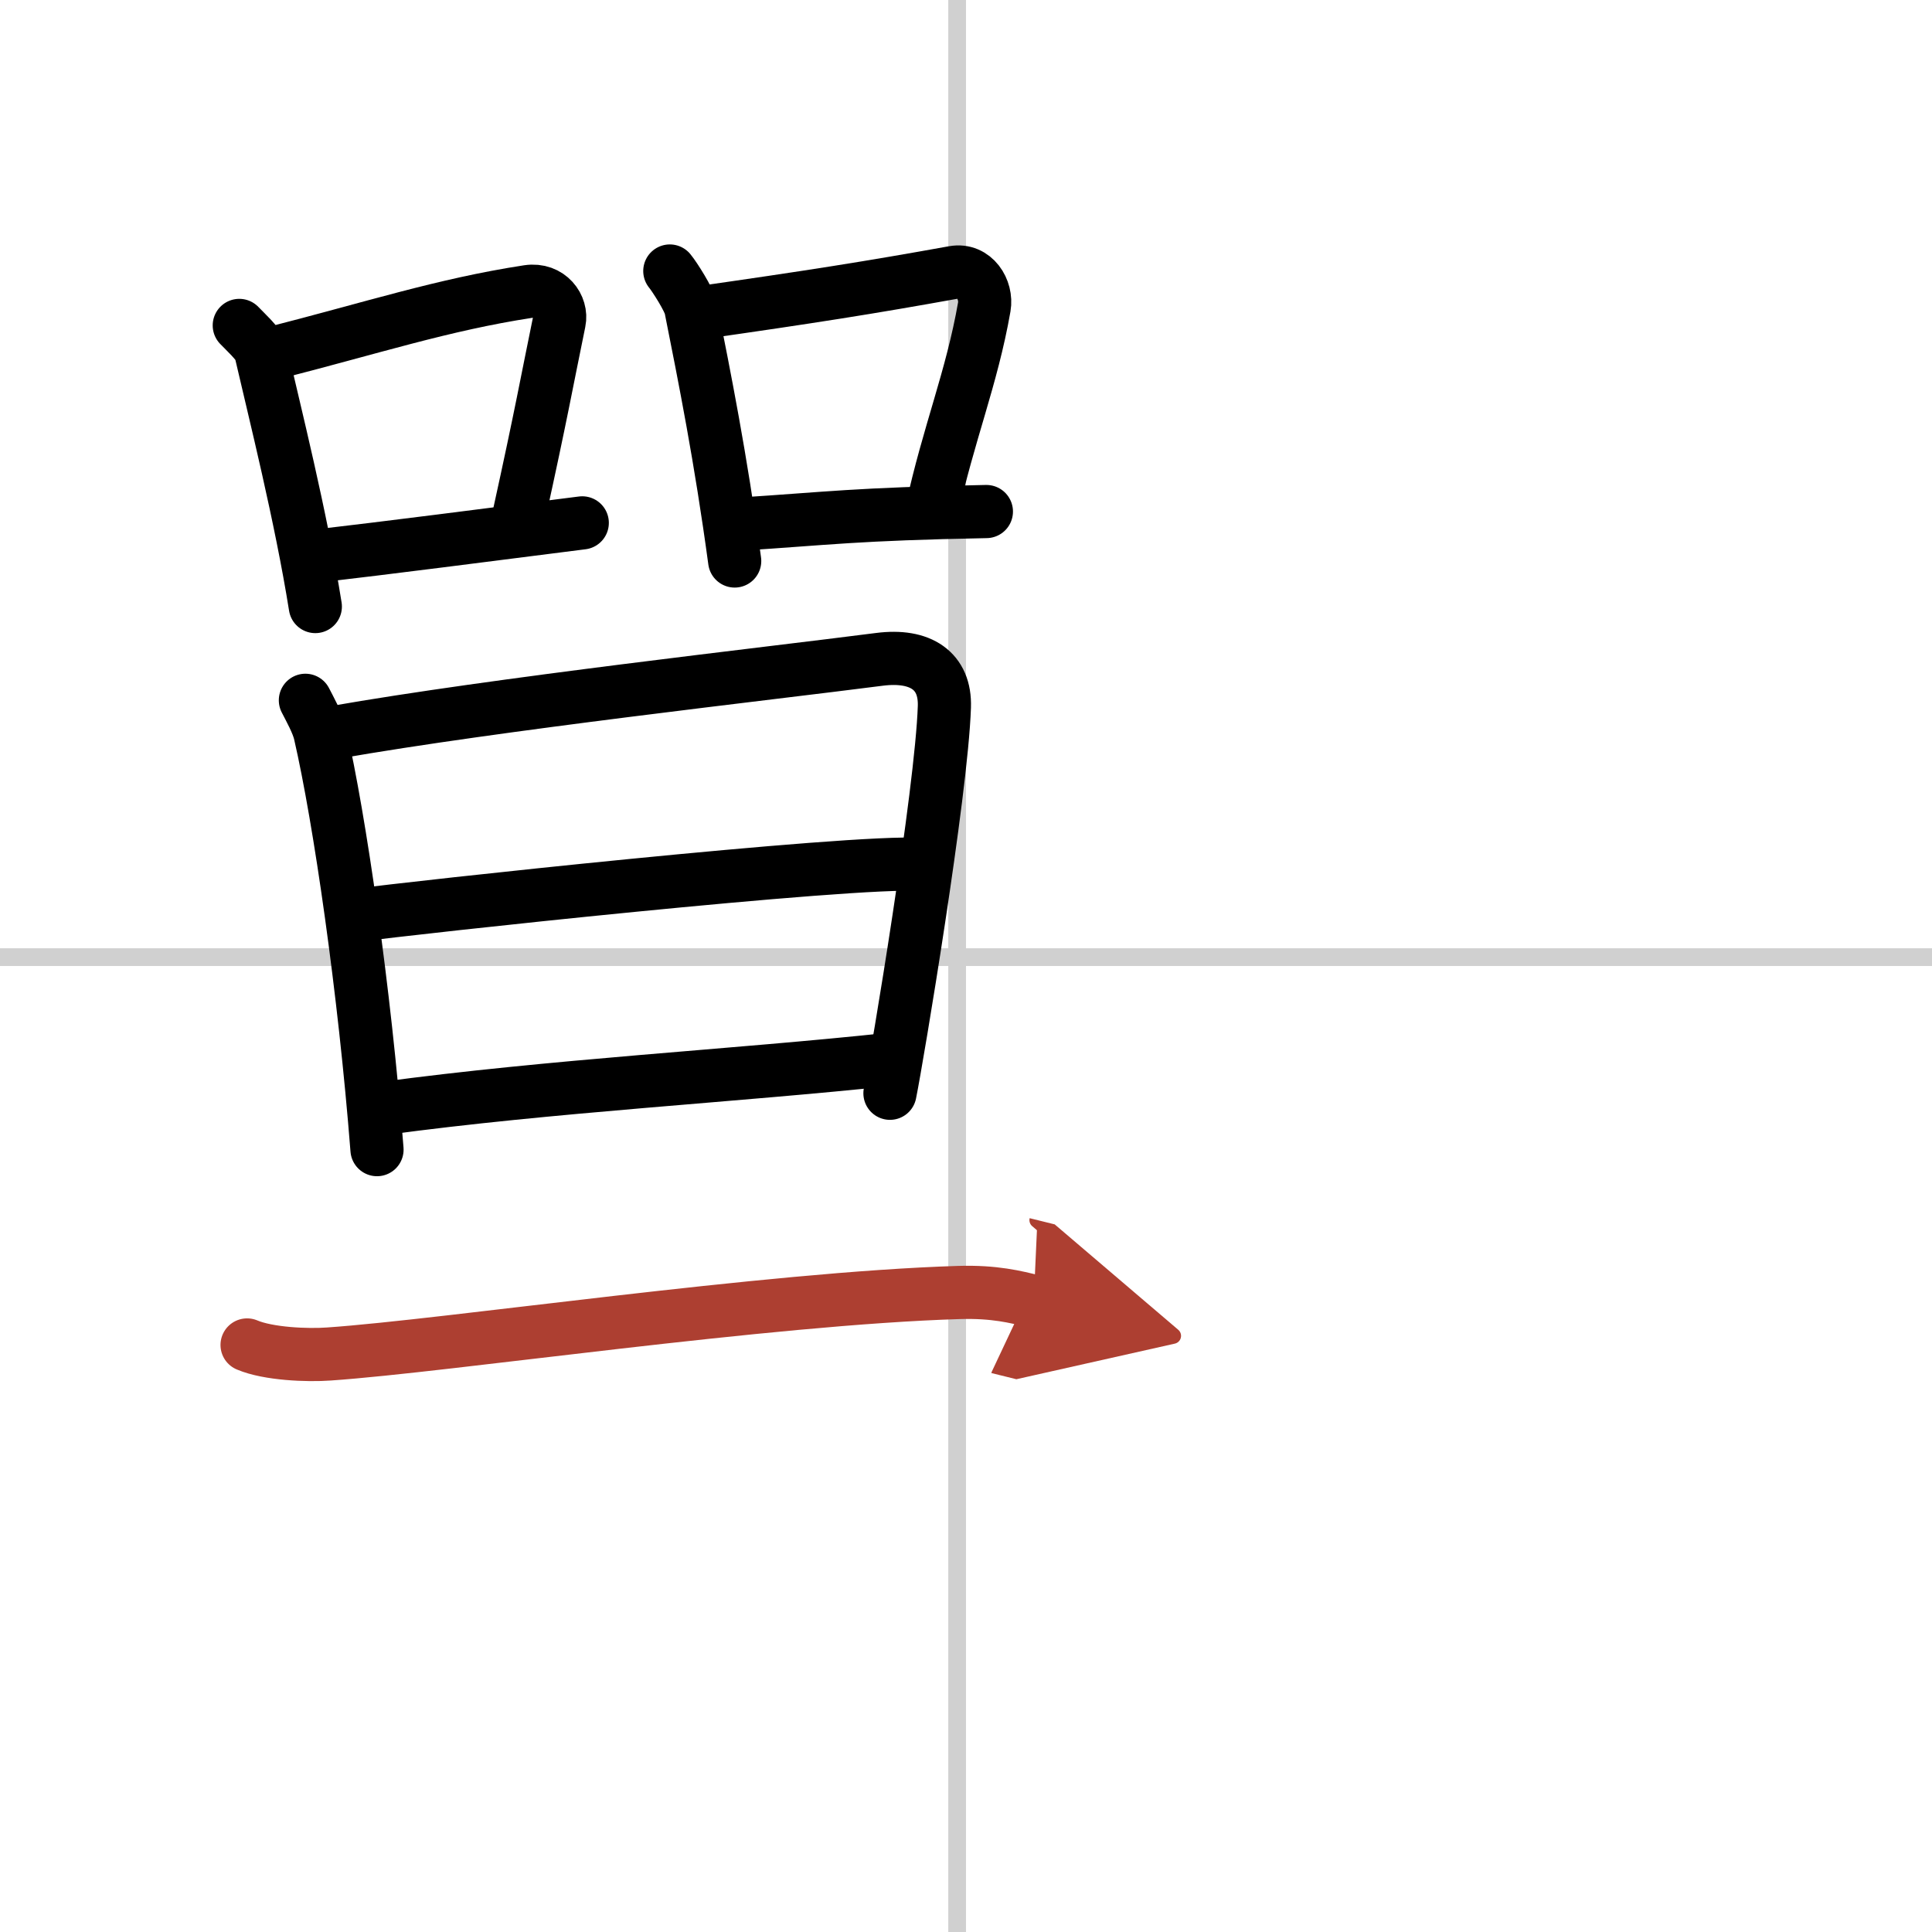
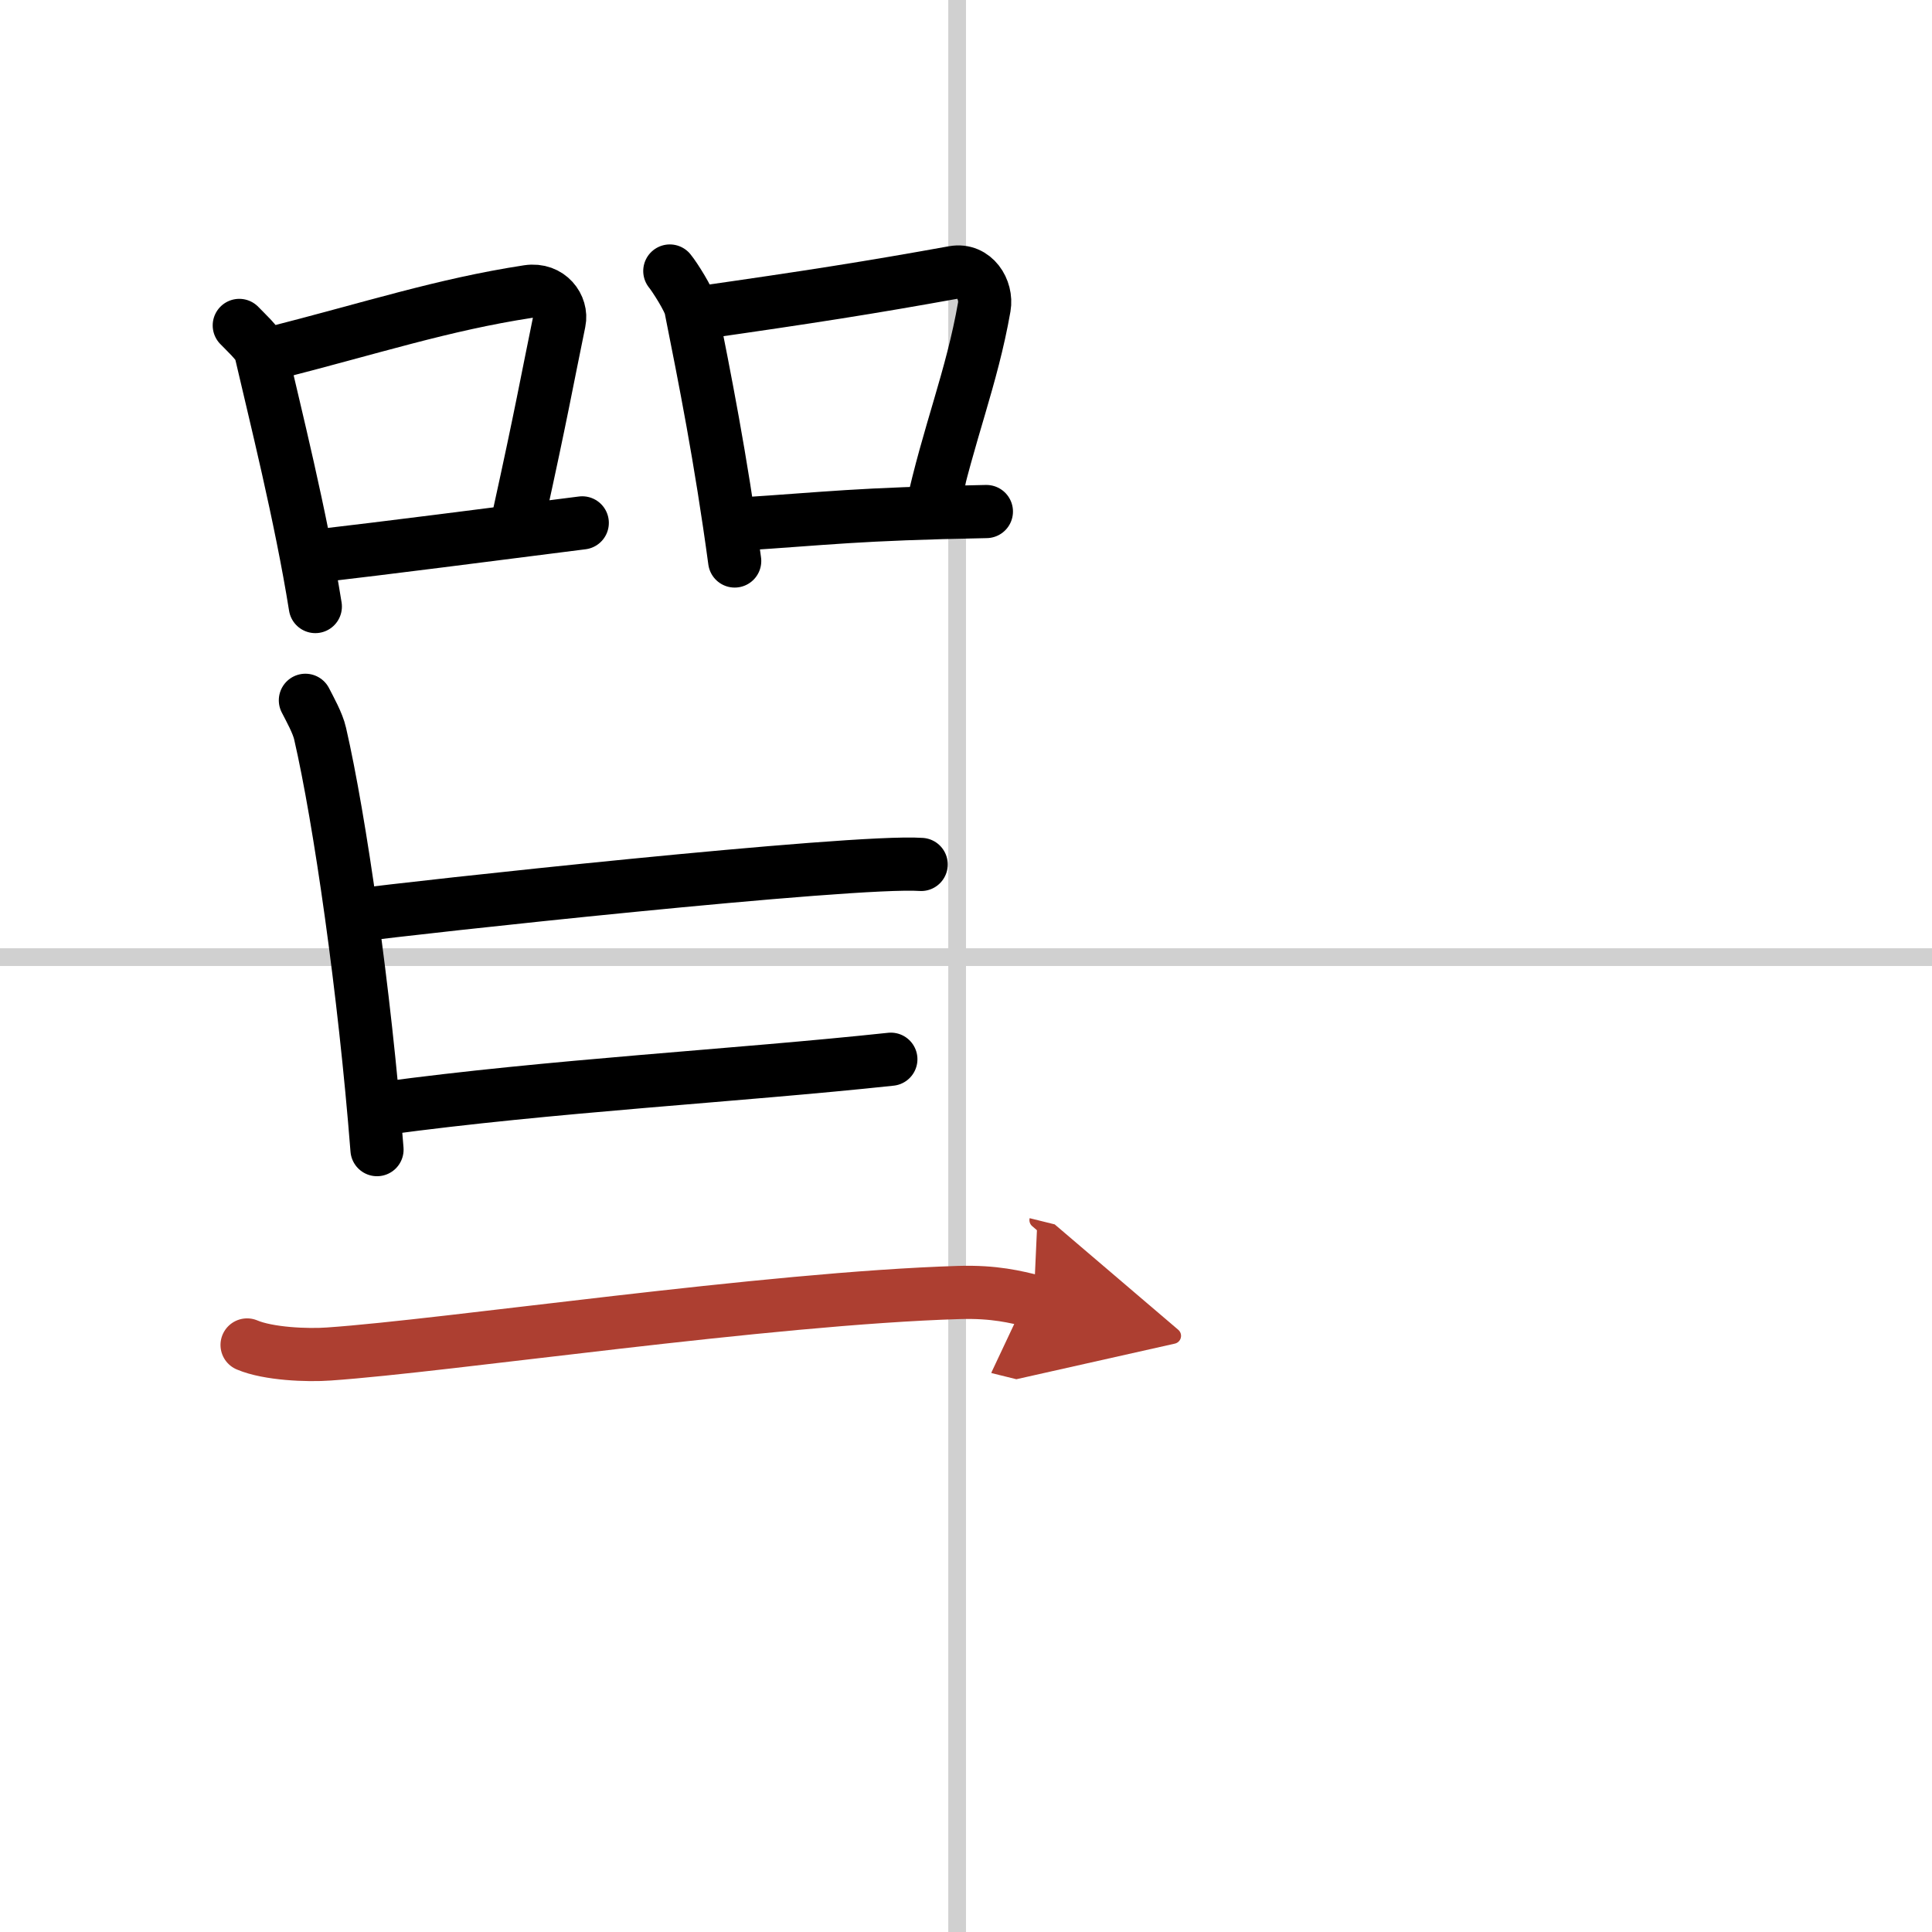
<svg xmlns="http://www.w3.org/2000/svg" width="400" height="400" viewBox="0 0 109 109">
  <defs>
    <marker id="a" markerWidth="4" orient="auto" refX="1" refY="5" viewBox="0 0 10 10">
      <polyline points="0 0 10 5 0 10 1 5" fill="#ad3f31" stroke="#ad3f31" />
    </marker>
  </defs>
  <g fill="none" stroke="#000" stroke-linecap="round" stroke-linejoin="round" stroke-width="3">
    <rect width="100%" height="100%" fill="#fff" stroke="#fff" />
    <line x1="54" x2="54" y2="109" stroke="#d0d0d0" stroke-width="1" />
    <line x2="109" y1="54" y2="54" stroke="#d0d0d0" stroke-width="1" />
    <path d="m13.5 18.36c0.28 0.3 1.1 1.04 1.2 1.43 0.8 3.46 2.28 9.35 3.09 14.43" />
    <path d="m15.26 19.96c5.74-1.46 9.71-2.77 14.53-3.51 1.21-0.18 1.94 0.85 1.76 1.7-0.72 3.5-0.99 5.1-2.27 10.92" />
    <path d="m17.87 31.37c3.89-0.45 9.64-1.19 14.98-1.87" />
    <path d="m37.79 15.29c0.28 0.34 1.09 1.62 1.18 2.07 0.79 3.97 1.69 8.46 2.48 14.29" />
    <path d="m39.22 17.68c6.53-0.93 9.87-1.46 14.58-2.31 1.18-0.21 1.9 0.98 1.73 1.95-0.7 4.01-2.03 7.18-2.97 11.52" />
    <path d="m41.73 29.57c5.02-0.32 6.52-0.57 13.92-0.71" />
    <path d="m17.23 39.51c0.24 0.47 0.7 1.29 0.83 1.88 1.11 4.82 2.51 14.52 3.21 23.47" />
-     <path d="m18.82 41.33c9.22-1.62 24.44-3.31 30.79-4.13 2.33-0.3 3.74 0.65 3.67 2.68-0.16 4.83-2.66 19.78-3.07 21.8" />
    <path d="m20.22 51.63c2.77-0.39 27.89-3.13 31.75-2.86" />
    <path d="m21.6 62.54c9.51-1.29 19.88-1.84 28.66-2.78" />
    <path d="m13.94 75.88c1.2 0.51 3.41 0.6 4.62 0.51 6.69-0.46 24.7-3.14 35.54-3.47 2.01-0.06 3.21 0.25 4.22 0.5" marker-end="url(#a)" stroke="#ad3f31" />
  </g>
</svg>